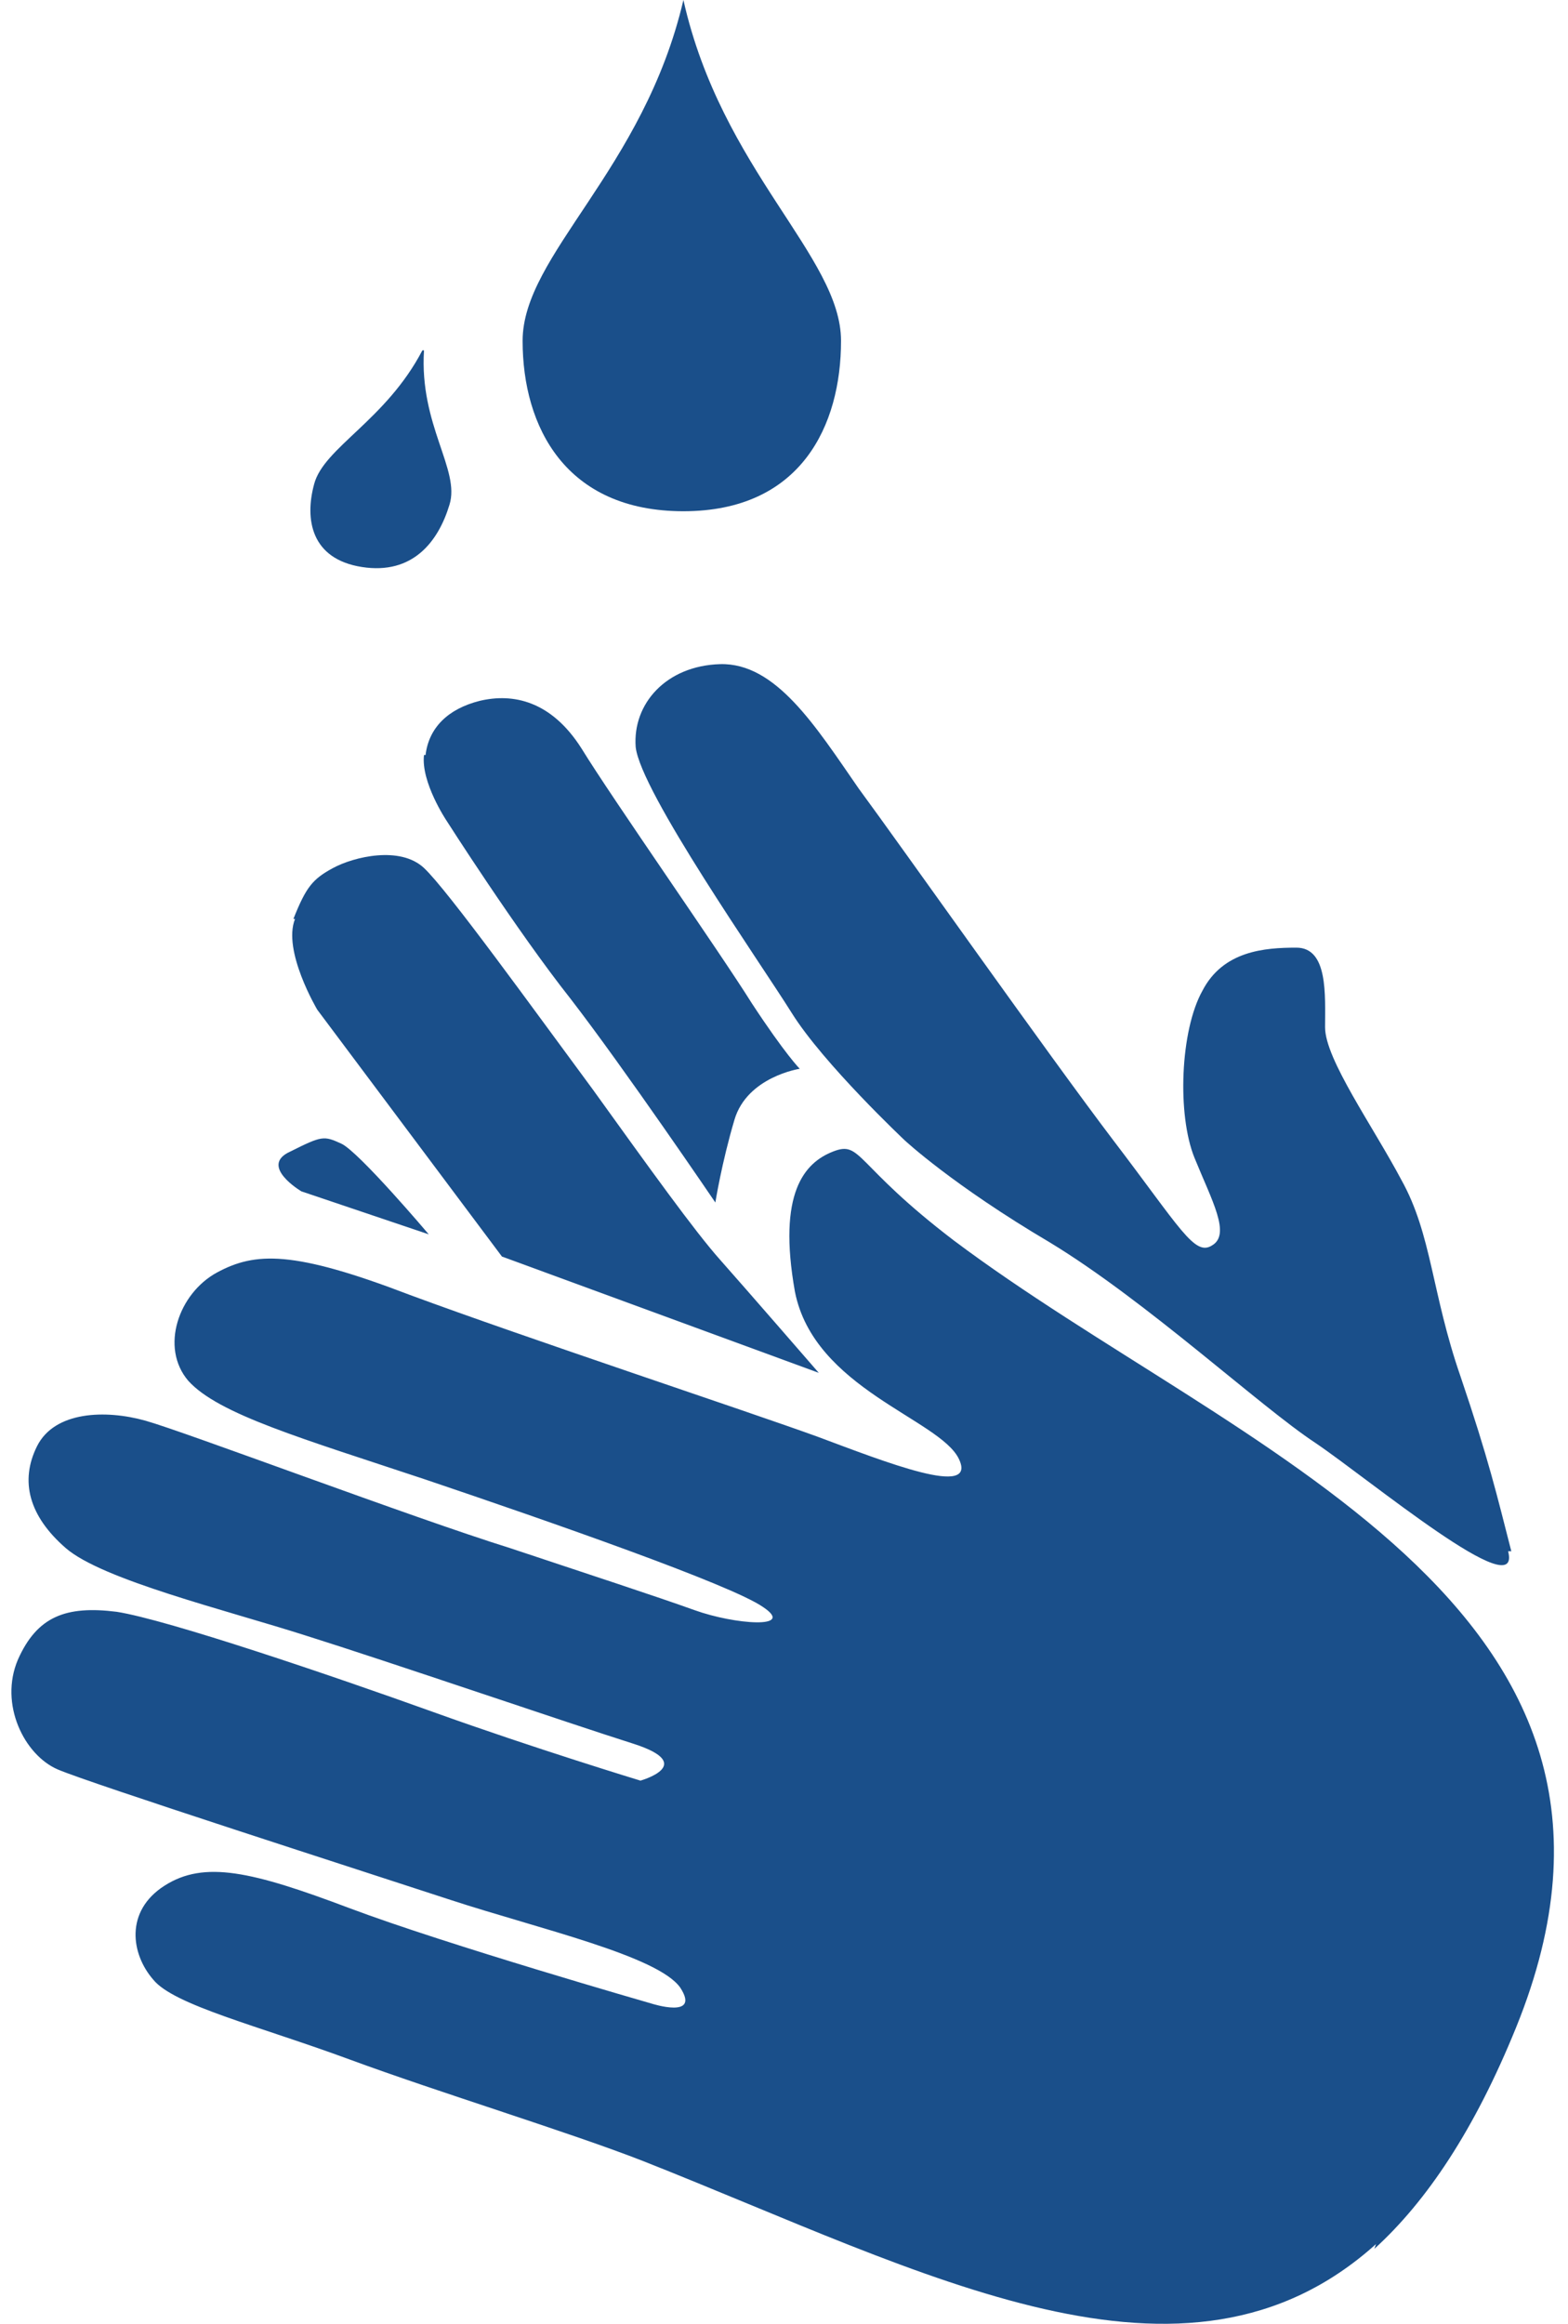
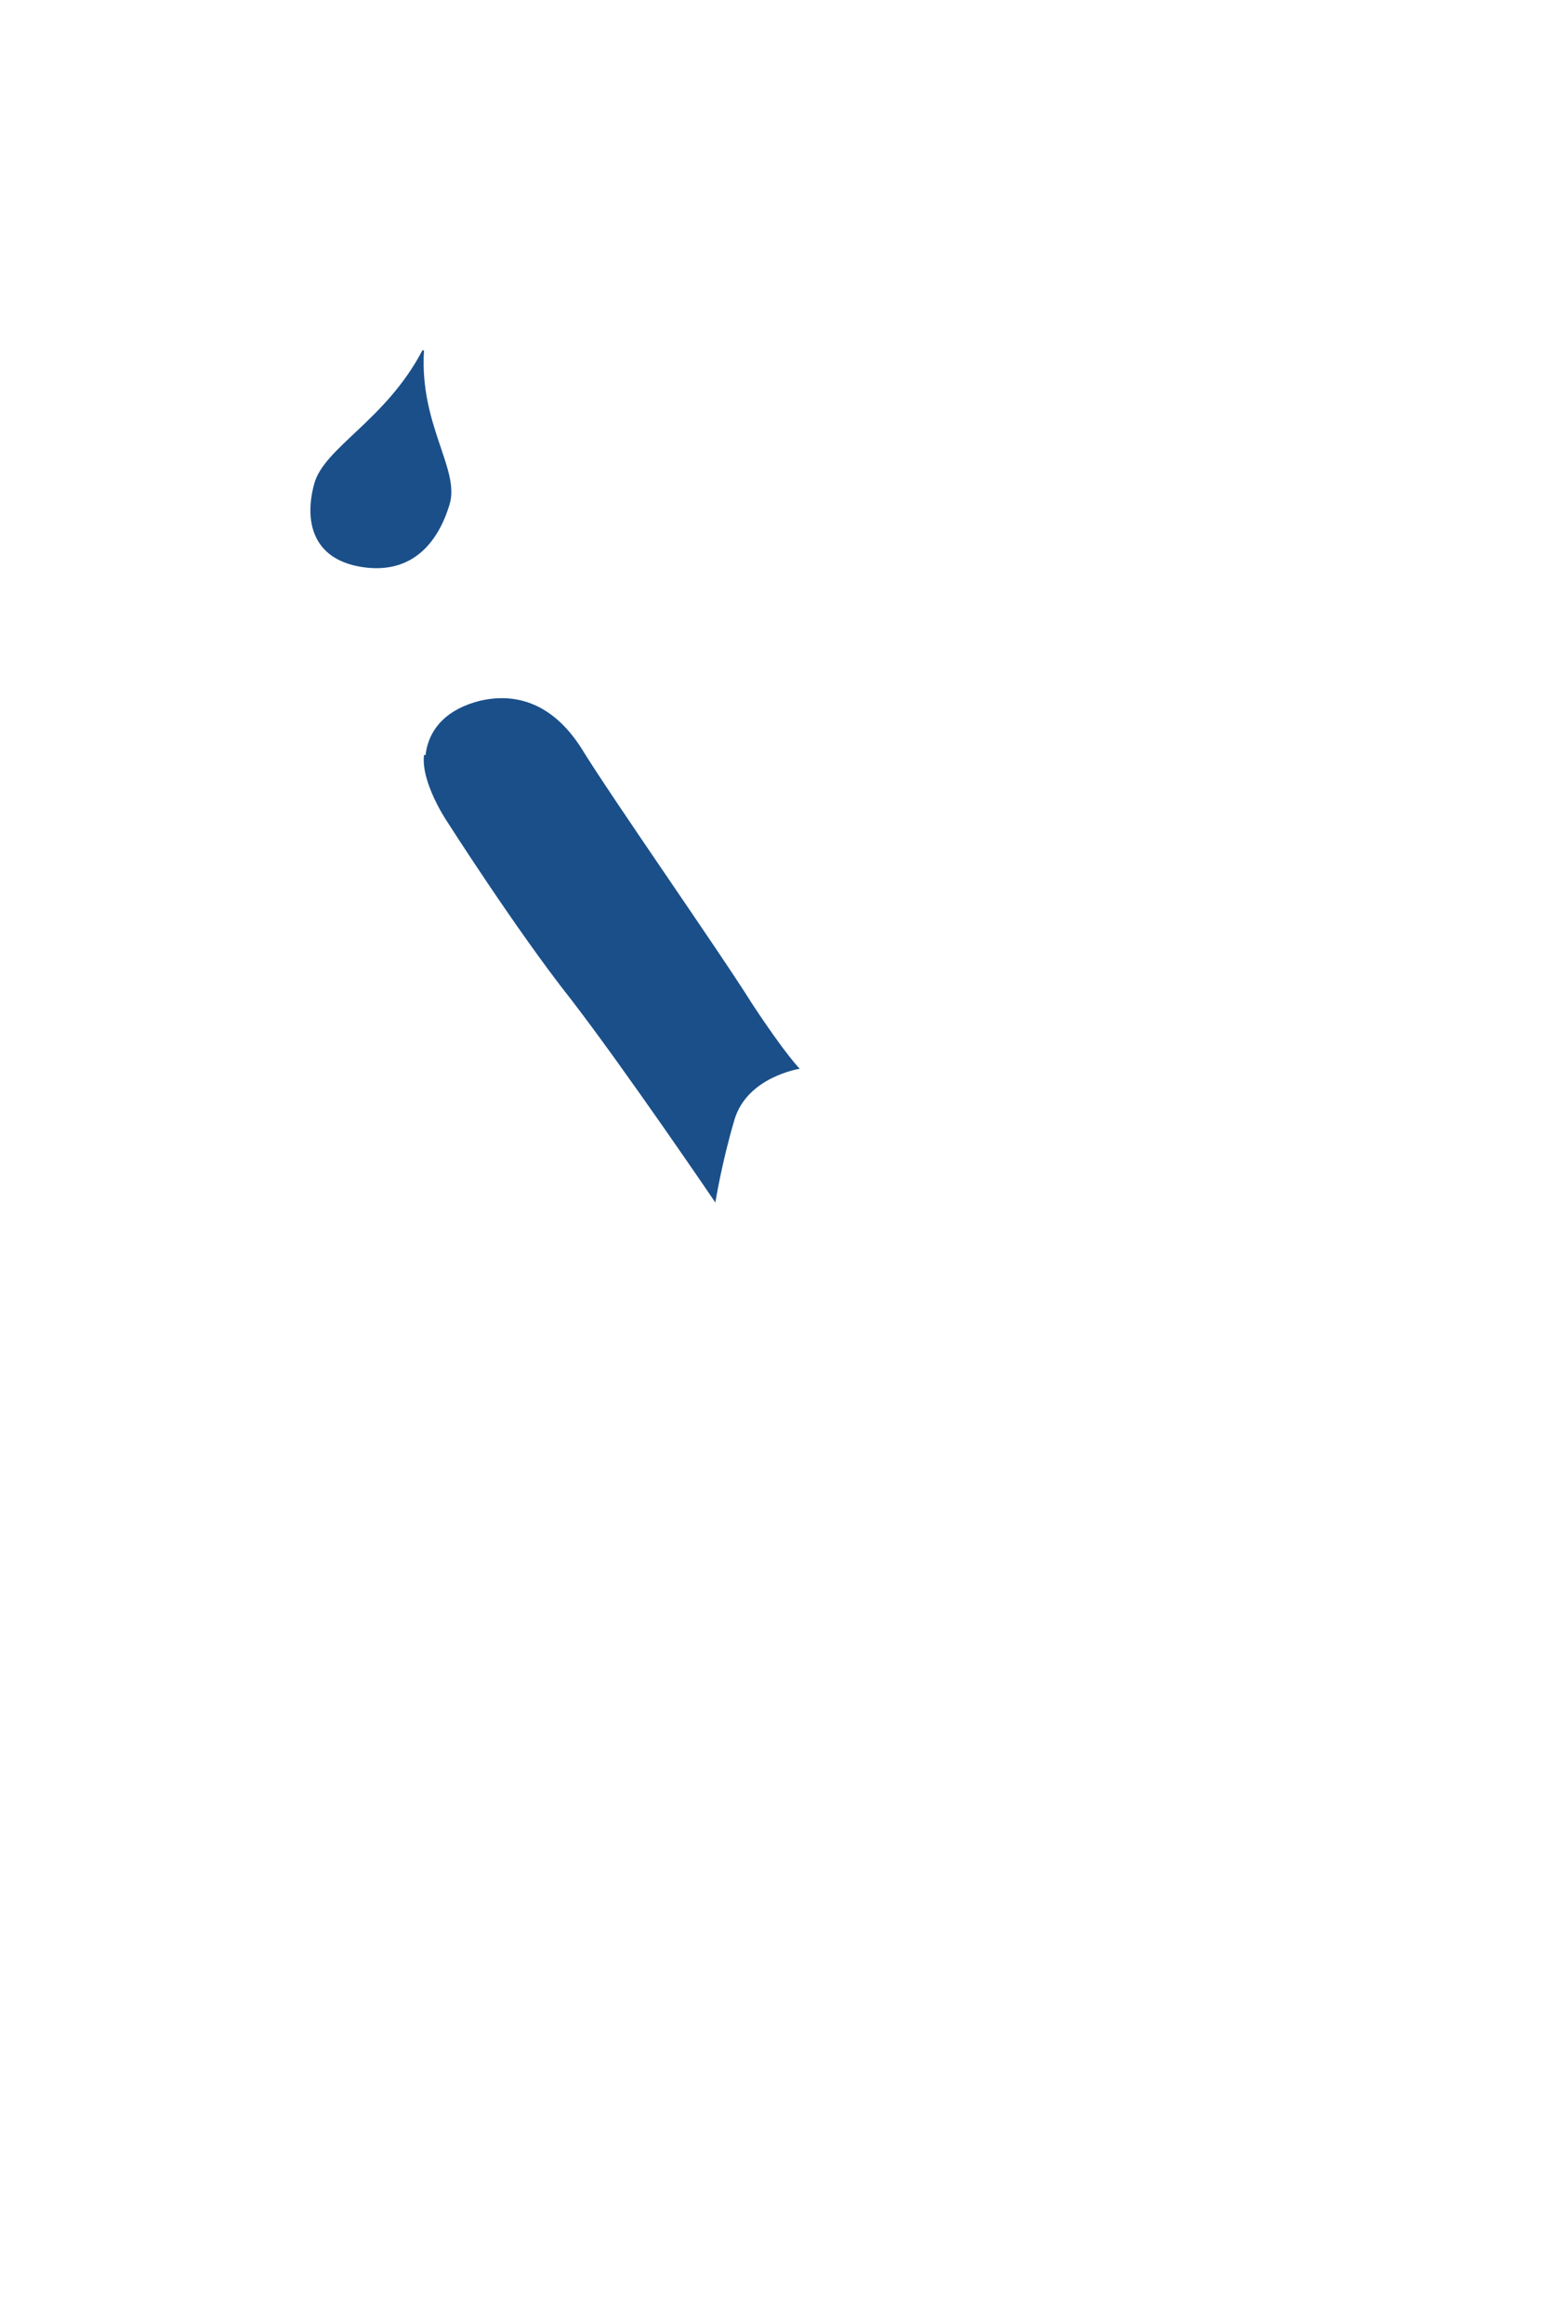
<svg xmlns="http://www.w3.org/2000/svg" width="27" height="40" viewBox="0 0 27 40" fill="none">
-   <path fill-rule="evenodd" clip-rule="evenodd" d="M23.694 38.627C20.404 41.588 15.936 39.121 11.083 37.202C9.822 36.708 7.574 36.023 6.012 35.447C4.449 34.871 2.996 34.515 2.64 34.077C2.256 33.638 2.146 32.898 2.832 32.459C3.517 32.02 4.339 32.212 6.012 32.843C7.684 33.473 11.22 34.488 11.22 34.488C11.22 34.488 12.07 34.762 11.714 34.214C11.33 33.665 9.274 33.199 7.766 32.706C6.258 32.212 1.571 30.704 0.995 30.458C0.419 30.211 -0.019 29.334 0.309 28.566C0.638 27.826 1.132 27.634 2.009 27.744C2.886 27.881 5.71 28.84 7.465 29.471C9.219 30.101 11.028 30.65 11.028 30.65C11.028 30.65 12.015 30.375 10.919 30.019C9.795 29.663 6.67 28.594 5.271 28.155C3.901 27.716 1.762 27.195 1.132 26.647C0.501 26.099 0.337 25.496 0.638 24.893C0.94 24.29 1.817 24.262 2.503 24.454C3.188 24.646 7.108 26.126 8.781 26.647C10.179 27.113 11.275 27.47 11.961 27.716C12.646 27.963 13.715 28.045 13.139 27.662C12.591 27.278 9.438 26.181 7.328 25.468C5.189 24.756 3.764 24.344 3.243 23.769C2.749 23.193 3.078 22.261 3.736 21.904C4.394 21.548 5.052 21.521 7.053 22.288C9.055 23.029 12.865 24.29 14.072 24.728C15.25 25.167 16.84 25.797 16.511 25.112C16.182 24.427 14.017 23.906 13.688 22.233C13.386 20.534 13.852 20.013 14.346 19.821C14.839 19.629 14.702 20.04 16.429 21.356C21.254 24.975 29.067 27.607 26.106 34.899C25.394 36.653 24.571 37.887 23.666 38.709L23.694 38.627Z" fill="#1A4F8A" />
-   <path fill-rule="evenodd" clip-rule="evenodd" d="M26.024 26.702C25.777 25.742 25.64 25.139 25.147 23.686C24.653 22.261 24.653 21.247 24.133 20.314C23.639 19.382 22.817 18.231 22.817 17.683C22.817 17.134 22.872 16.312 22.323 16.312C21.775 16.312 21.062 16.367 20.706 17.052C20.322 17.737 20.267 19.19 20.569 19.931C20.87 20.671 21.199 21.247 20.87 21.438C20.569 21.63 20.322 21.137 19.171 19.629C18.047 18.149 15.552 14.612 14.784 13.57C14.044 12.501 13.359 11.405 12.399 11.432C11.467 11.46 10.891 12.117 10.946 12.858C11.028 13.625 13.085 16.559 13.633 17.436C14.181 18.313 15.579 19.629 15.579 19.629C15.579 19.629 16.402 20.397 18.074 21.384C19.746 22.398 21.693 24.207 22.652 24.838C23.584 25.468 26.216 27.662 25.969 26.702H26.024Z" fill="#1A4F8A" />
  <path fill-rule="evenodd" clip-rule="evenodd" d="M7.328 12.996C7.383 12.53 7.712 12.201 8.26 12.064C8.836 11.927 9.494 12.064 10.015 12.886C10.536 13.736 12.4 16.395 12.948 17.273C13.524 18.15 13.771 18.397 13.771 18.397C13.771 18.397 12.866 18.534 12.647 19.274C12.427 20.014 12.318 20.699 12.318 20.699C12.318 20.699 10.755 18.397 9.823 17.19C8.891 16.012 7.685 14.12 7.685 14.12C7.685 14.12 7.246 13.462 7.301 12.996H7.328Z" fill="#1A4F8A" />
-   <path fill-rule="evenodd" clip-rule="evenodd" d="M5.052 15.818C5.271 15.269 5.381 15.132 5.737 14.94C6.094 14.748 6.889 14.556 7.3 14.94C7.711 15.324 9.192 17.38 10.206 18.751C11.193 20.122 11.96 21.191 12.399 21.684C12.838 22.178 14.099 23.631 14.099 23.631L8.643 21.629L5.463 17.38C5.463 17.38 4.86 16.366 5.08 15.818H5.052Z" fill="#1A4F8A" />
-   <path fill-rule="evenodd" clip-rule="evenodd" d="M4.998 19.822C5.547 19.548 5.574 19.548 5.876 19.685C6.177 19.822 7.383 21.247 7.383 21.247L5.19 20.507C5.19 20.507 4.45 20.069 4.998 19.822Z" fill="#1A4F8A" />
-   <path fill-rule="evenodd" clip-rule="evenodd" d="M11.768 0C12.426 2.933 14.482 4.414 14.482 5.867C14.482 7.32 13.797 8.8 11.768 8.8C9.739 8.8 8.999 7.347 8.999 5.867C8.999 4.386 11.083 2.933 11.768 0Z" fill="#1A4F8A" />
  <path fill-rule="evenodd" clip-rule="evenodd" d="M7.301 6.031C7.219 7.32 7.931 8.087 7.739 8.69C7.548 9.321 7.109 9.897 6.232 9.76C5.354 9.623 5.245 8.937 5.409 8.334C5.574 7.704 6.643 7.237 7.273 6.031H7.301Z" fill="#1A4F8A" />
</svg>